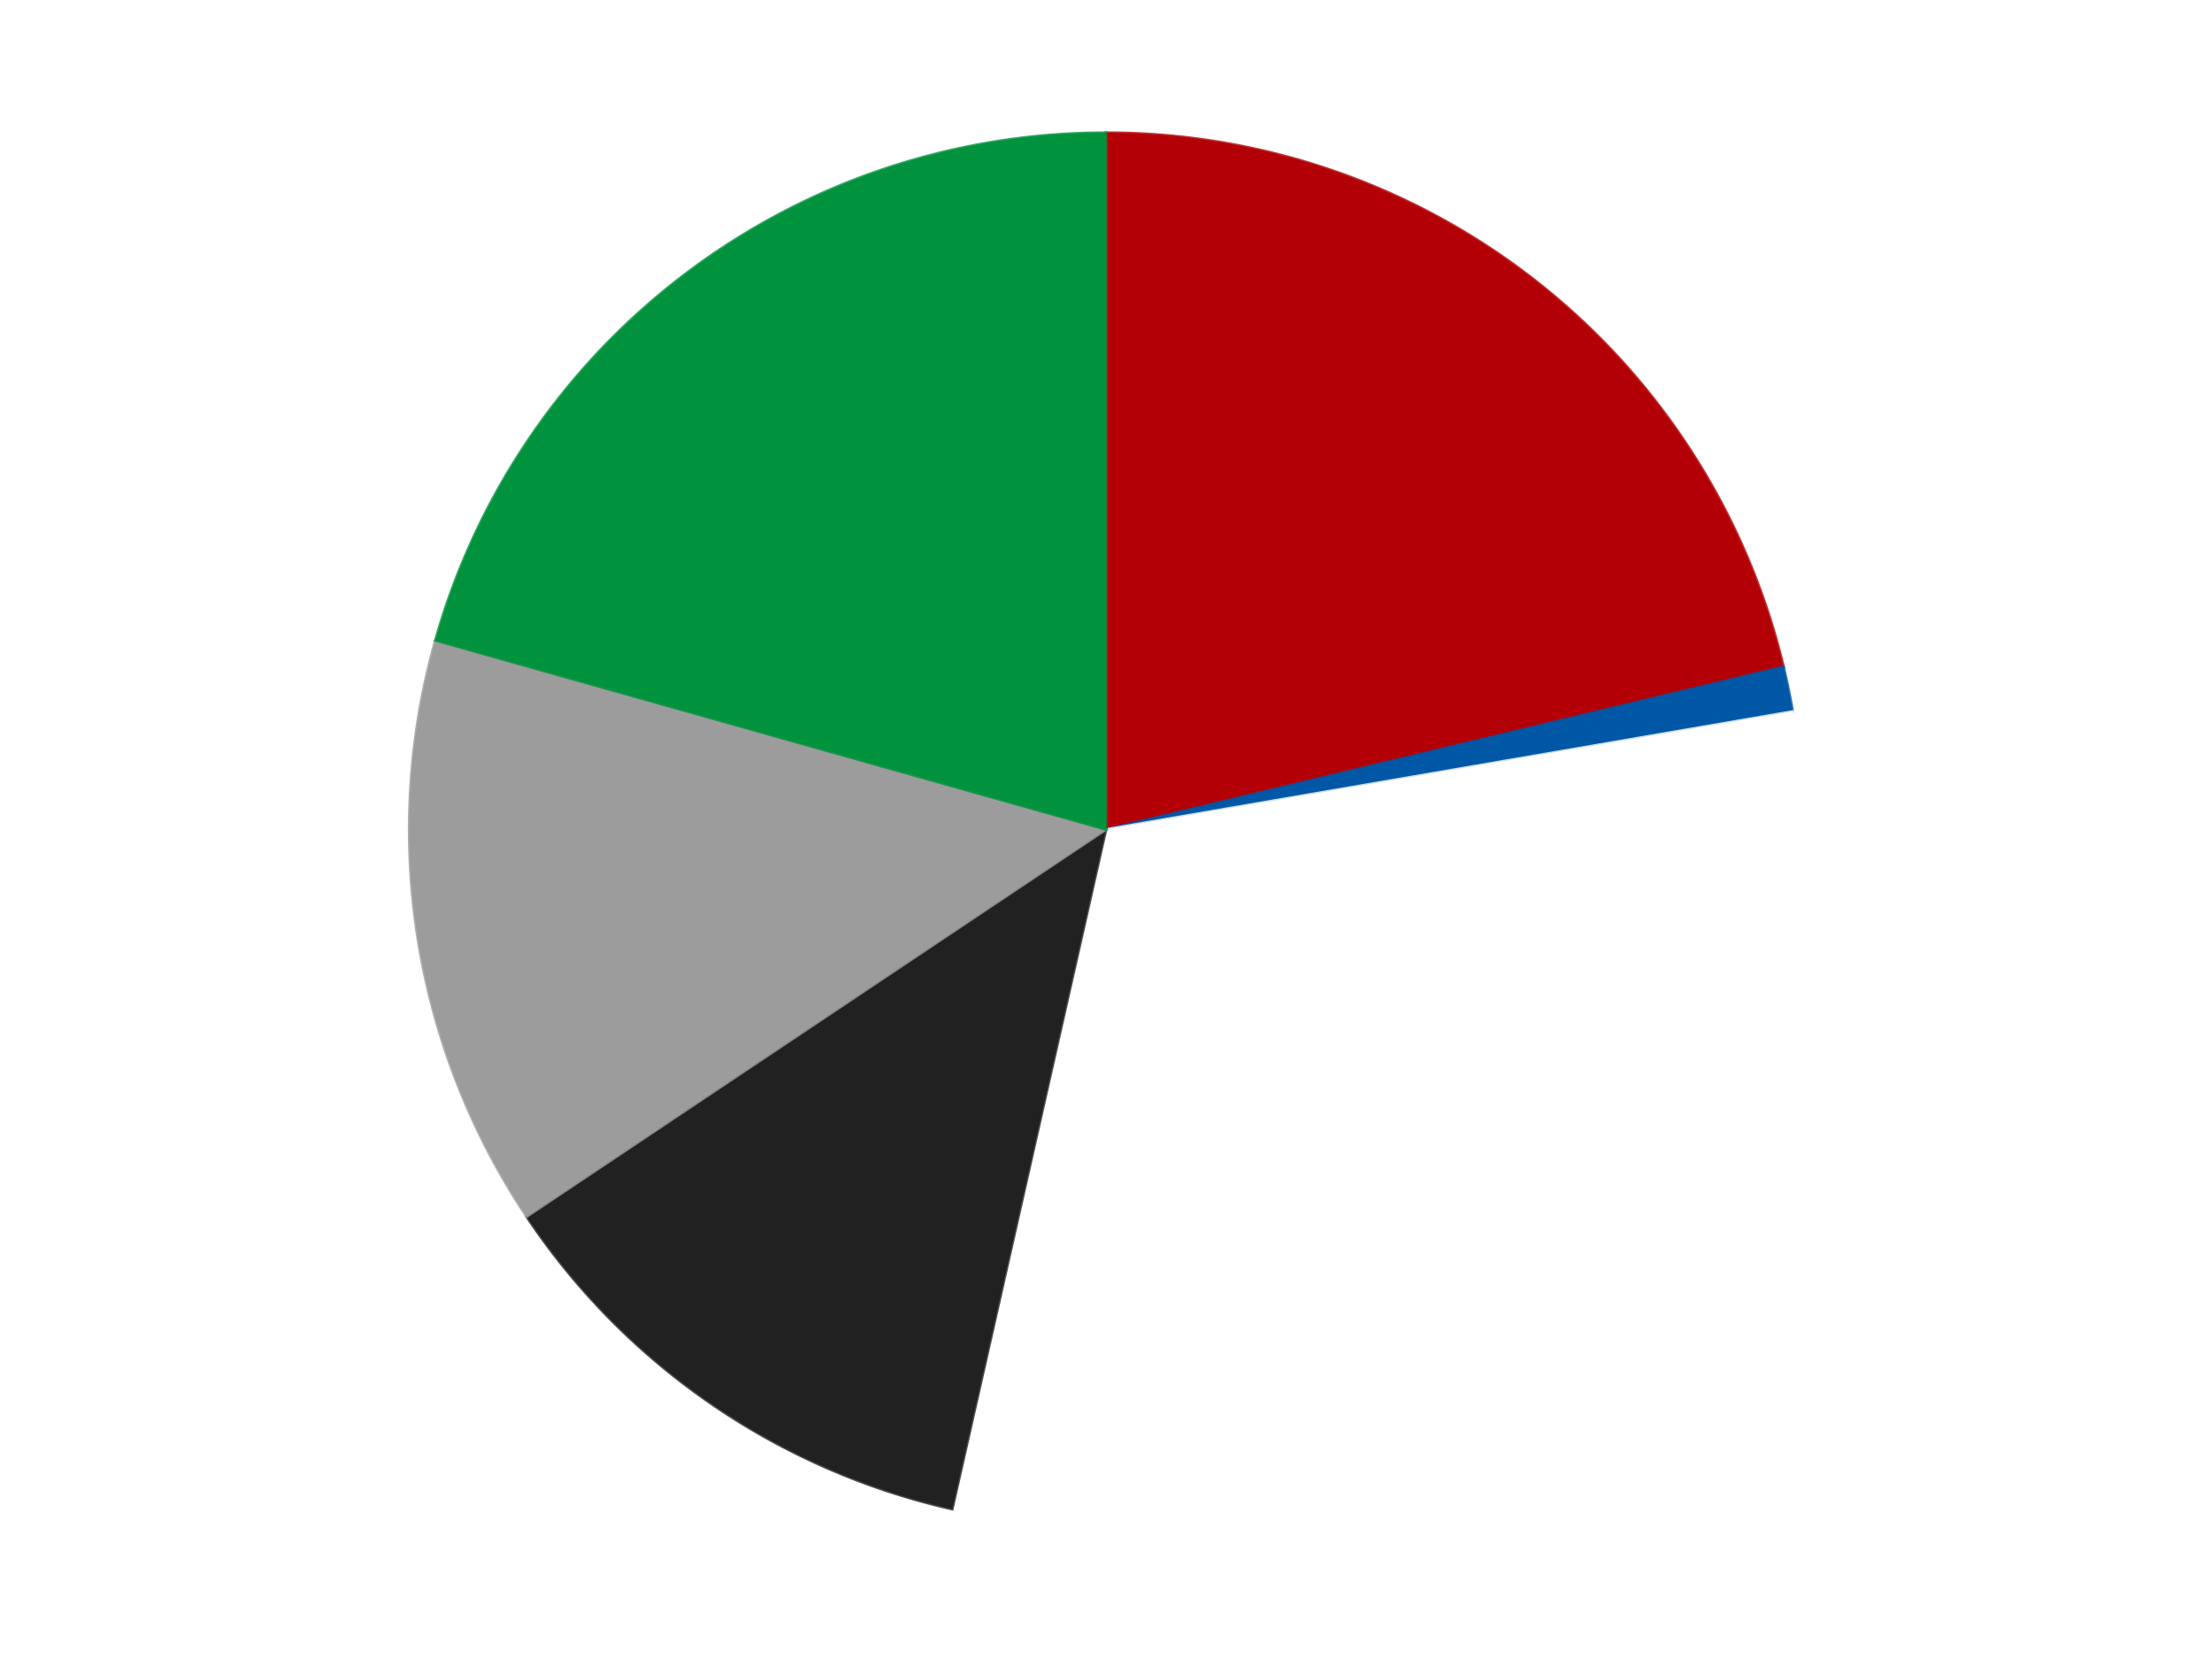
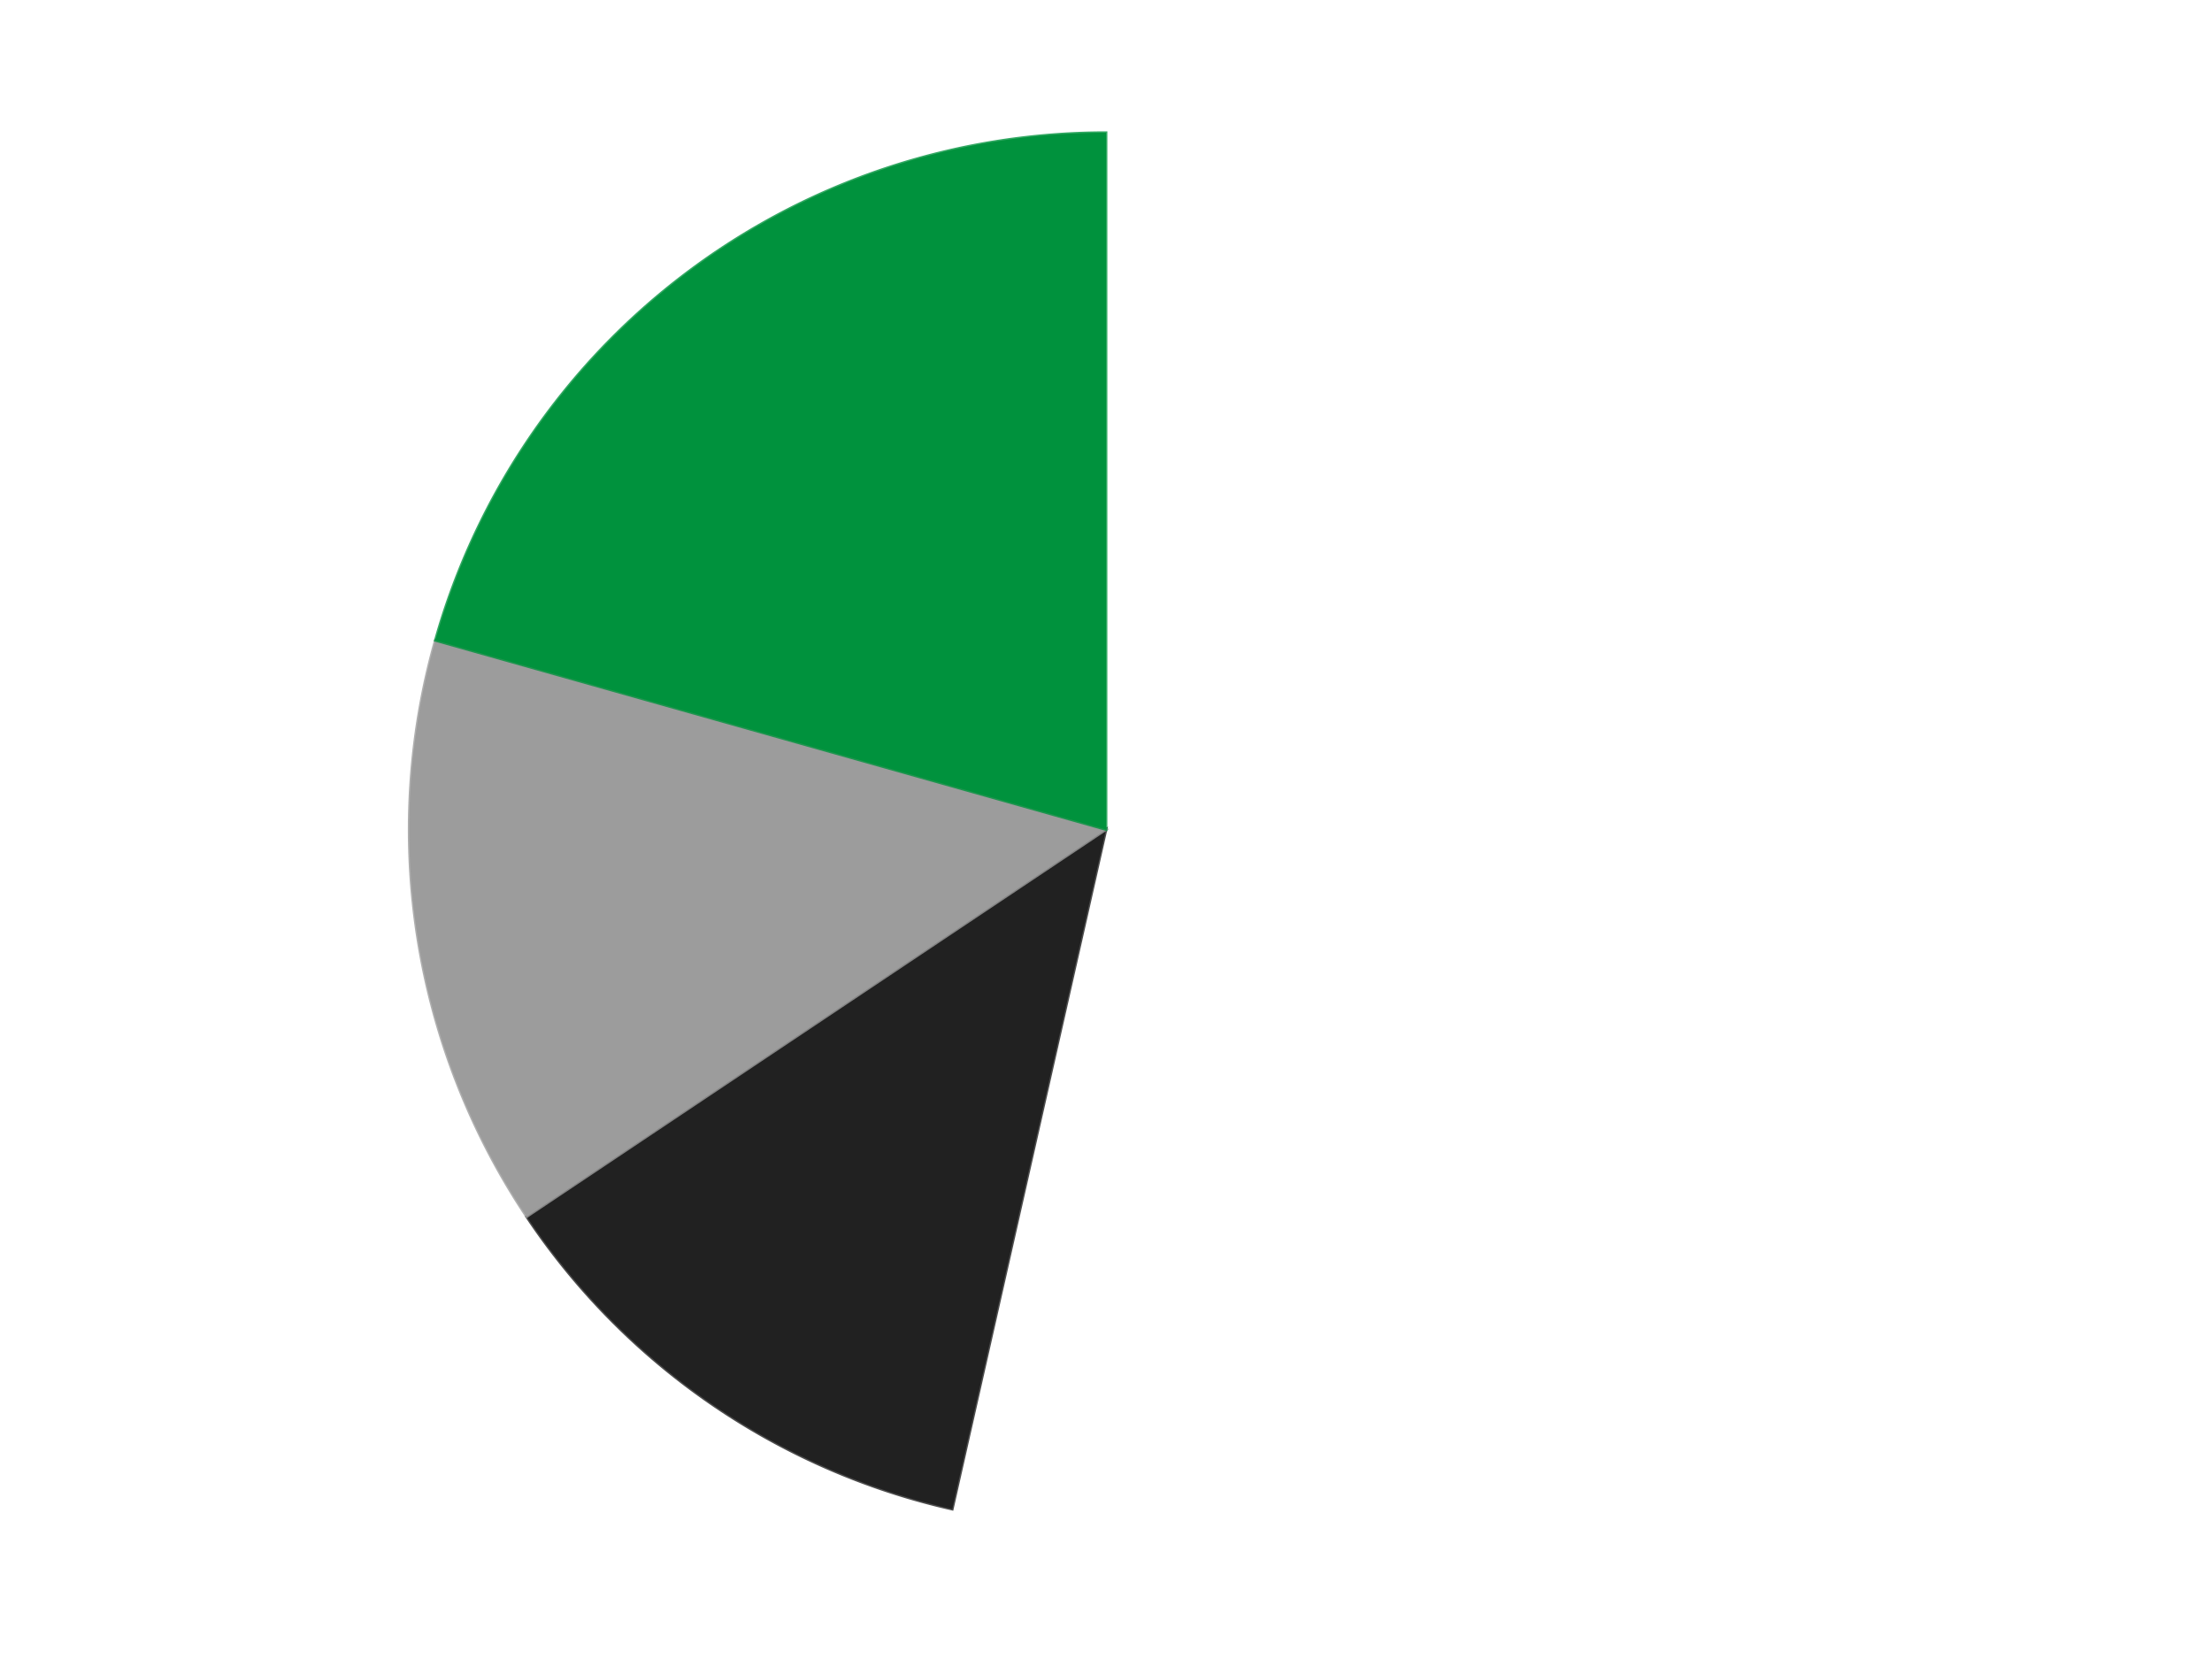
<svg xmlns="http://www.w3.org/2000/svg" xmlns:xlink="http://www.w3.org/1999/xlink" id="chart-9f1a58e5-280b-4e27-b437-e69d057a000b" class="pygal-chart" viewBox="0 0 800 600">
  <defs>
    <style type="text/css">#chart-9f1a58e5-280b-4e27-b437-e69d057a000b{-webkit-user-select:none;-webkit-font-smoothing:antialiased;font-family:Consolas,"Liberation Mono",Menlo,Courier,monospace}#chart-9f1a58e5-280b-4e27-b437-e69d057a000b .title{font-family:Consolas,"Liberation Mono",Menlo,Courier,monospace;font-size:16px}#chart-9f1a58e5-280b-4e27-b437-e69d057a000b .legends .legend text{font-family:Consolas,"Liberation Mono",Menlo,Courier,monospace;font-size:14px}#chart-9f1a58e5-280b-4e27-b437-e69d057a000b .axis text{font-family:Consolas,"Liberation Mono",Menlo,Courier,monospace;font-size:10px}#chart-9f1a58e5-280b-4e27-b437-e69d057a000b .axis text.major{font-family:Consolas,"Liberation Mono",Menlo,Courier,monospace;font-size:10px}#chart-9f1a58e5-280b-4e27-b437-e69d057a000b .text-overlay text.value{font-family:Consolas,"Liberation Mono",Menlo,Courier,monospace;font-size:16px}#chart-9f1a58e5-280b-4e27-b437-e69d057a000b .text-overlay text.label{font-family:Consolas,"Liberation Mono",Menlo,Courier,monospace;font-size:10px}#chart-9f1a58e5-280b-4e27-b437-e69d057a000b .tooltip{font-family:Consolas,"Liberation Mono",Menlo,Courier,monospace;font-size:14px}#chart-9f1a58e5-280b-4e27-b437-e69d057a000b text.no_data{font-family:Consolas,"Liberation Mono",Menlo,Courier,monospace;font-size:64px}
#chart-9f1a58e5-280b-4e27-b437-e69d057a000b{background-color:transparent}#chart-9f1a58e5-280b-4e27-b437-e69d057a000b path,#chart-9f1a58e5-280b-4e27-b437-e69d057a000b line,#chart-9f1a58e5-280b-4e27-b437-e69d057a000b rect,#chart-9f1a58e5-280b-4e27-b437-e69d057a000b circle{-webkit-transition:150ms;-moz-transition:150ms;transition:150ms}#chart-9f1a58e5-280b-4e27-b437-e69d057a000b .graph &gt; .background{fill:transparent}#chart-9f1a58e5-280b-4e27-b437-e69d057a000b .plot &gt; .background{fill:transparent}#chart-9f1a58e5-280b-4e27-b437-e69d057a000b .graph{fill:rgba(0,0,0,.87)}#chart-9f1a58e5-280b-4e27-b437-e69d057a000b text.no_data{fill:rgba(0,0,0,1)}#chart-9f1a58e5-280b-4e27-b437-e69d057a000b .title{fill:rgba(0,0,0,1)}#chart-9f1a58e5-280b-4e27-b437-e69d057a000b .legends .legend text{fill:rgba(0,0,0,.87)}#chart-9f1a58e5-280b-4e27-b437-e69d057a000b .legends .legend:hover text{fill:rgba(0,0,0,1)}#chart-9f1a58e5-280b-4e27-b437-e69d057a000b .axis .line{stroke:rgba(0,0,0,1)}#chart-9f1a58e5-280b-4e27-b437-e69d057a000b .axis .guide.line{stroke:rgba(0,0,0,.54)}#chart-9f1a58e5-280b-4e27-b437-e69d057a000b .axis .major.line{stroke:rgba(0,0,0,.87)}#chart-9f1a58e5-280b-4e27-b437-e69d057a000b .axis text.major{fill:rgba(0,0,0,1)}#chart-9f1a58e5-280b-4e27-b437-e69d057a000b .axis.y .guides:hover .guide.line,#chart-9f1a58e5-280b-4e27-b437-e69d057a000b .line-graph .axis.x .guides:hover .guide.line,#chart-9f1a58e5-280b-4e27-b437-e69d057a000b .stackedline-graph .axis.x .guides:hover .guide.line,#chart-9f1a58e5-280b-4e27-b437-e69d057a000b .xy-graph .axis.x .guides:hover .guide.line{stroke:rgba(0,0,0,1)}#chart-9f1a58e5-280b-4e27-b437-e69d057a000b .axis .guides:hover text{fill:rgba(0,0,0,1)}#chart-9f1a58e5-280b-4e27-b437-e69d057a000b .reactive{fill-opacity:1.0;stroke-opacity:.8;stroke-width:1}#chart-9f1a58e5-280b-4e27-b437-e69d057a000b .ci{stroke:rgba(0,0,0,.87)}#chart-9f1a58e5-280b-4e27-b437-e69d057a000b .reactive.active,#chart-9f1a58e5-280b-4e27-b437-e69d057a000b .active .reactive{fill-opacity:0.6;stroke-opacity:.9;stroke-width:4}#chart-9f1a58e5-280b-4e27-b437-e69d057a000b .ci .reactive.active{stroke-width:1.5}#chart-9f1a58e5-280b-4e27-b437-e69d057a000b .series text{fill:rgba(0,0,0,1)}#chart-9f1a58e5-280b-4e27-b437-e69d057a000b .tooltip rect{fill:transparent;stroke:rgba(0,0,0,1);-webkit-transition:opacity 150ms;-moz-transition:opacity 150ms;transition:opacity 150ms}#chart-9f1a58e5-280b-4e27-b437-e69d057a000b .tooltip .label{fill:rgba(0,0,0,.87)}#chart-9f1a58e5-280b-4e27-b437-e69d057a000b .tooltip .label{fill:rgba(0,0,0,.87)}#chart-9f1a58e5-280b-4e27-b437-e69d057a000b .tooltip .legend{font-size:.8em;fill:rgba(0,0,0,.54)}#chart-9f1a58e5-280b-4e27-b437-e69d057a000b .tooltip .x_label{font-size:.6em;fill:rgba(0,0,0,1)}#chart-9f1a58e5-280b-4e27-b437-e69d057a000b .tooltip .xlink{font-size:.5em;text-decoration:underline}#chart-9f1a58e5-280b-4e27-b437-e69d057a000b .tooltip .value{font-size:1.5em}#chart-9f1a58e5-280b-4e27-b437-e69d057a000b .bound{font-size:.5em}#chart-9f1a58e5-280b-4e27-b437-e69d057a000b .max-value{font-size:.75em;fill:rgba(0,0,0,.54)}#chart-9f1a58e5-280b-4e27-b437-e69d057a000b .map-element{fill:transparent;stroke:rgba(0,0,0,.54) !important}#chart-9f1a58e5-280b-4e27-b437-e69d057a000b .map-element .reactive{fill-opacity:inherit;stroke-opacity:inherit}#chart-9f1a58e5-280b-4e27-b437-e69d057a000b .color-0,#chart-9f1a58e5-280b-4e27-b437-e69d057a000b .color-0 a:visited{stroke:#F44336;fill:#F44336}#chart-9f1a58e5-280b-4e27-b437-e69d057a000b .color-1,#chart-9f1a58e5-280b-4e27-b437-e69d057a000b .color-1 a:visited{stroke:#3F51B5;fill:#3F51B5}#chart-9f1a58e5-280b-4e27-b437-e69d057a000b .color-2,#chart-9f1a58e5-280b-4e27-b437-e69d057a000b .color-2 a:visited{stroke:#009688;fill:#009688}#chart-9f1a58e5-280b-4e27-b437-e69d057a000b .color-3,#chart-9f1a58e5-280b-4e27-b437-e69d057a000b .color-3 a:visited{stroke:#FFC107;fill:#FFC107}#chart-9f1a58e5-280b-4e27-b437-e69d057a000b .color-4,#chart-9f1a58e5-280b-4e27-b437-e69d057a000b .color-4 a:visited{stroke:#FF5722;fill:#FF5722}#chart-9f1a58e5-280b-4e27-b437-e69d057a000b .color-5,#chart-9f1a58e5-280b-4e27-b437-e69d057a000b .color-5 a:visited{stroke:#9C27B0;fill:#9C27B0}#chart-9f1a58e5-280b-4e27-b437-e69d057a000b .text-overlay .color-0 text{fill:black}#chart-9f1a58e5-280b-4e27-b437-e69d057a000b .text-overlay .color-1 text{fill:black}#chart-9f1a58e5-280b-4e27-b437-e69d057a000b .text-overlay .color-2 text{fill:black}#chart-9f1a58e5-280b-4e27-b437-e69d057a000b .text-overlay .color-3 text{fill:black}#chart-9f1a58e5-280b-4e27-b437-e69d057a000b .text-overlay .color-4 text{fill:black}#chart-9f1a58e5-280b-4e27-b437-e69d057a000b .text-overlay .color-5 text{fill:black}
#chart-9f1a58e5-280b-4e27-b437-e69d057a000b text.no_data{text-anchor:middle}#chart-9f1a58e5-280b-4e27-b437-e69d057a000b .guide.line{fill:none}#chart-9f1a58e5-280b-4e27-b437-e69d057a000b .centered{text-anchor:middle}#chart-9f1a58e5-280b-4e27-b437-e69d057a000b .title{text-anchor:middle}#chart-9f1a58e5-280b-4e27-b437-e69d057a000b .legends .legend text{fill-opacity:1}#chart-9f1a58e5-280b-4e27-b437-e69d057a000b .axis.x text{text-anchor:middle}#chart-9f1a58e5-280b-4e27-b437-e69d057a000b .axis.x:not(.web) text[transform]{text-anchor:start}#chart-9f1a58e5-280b-4e27-b437-e69d057a000b .axis.x:not(.web) text[transform].backwards{text-anchor:end}#chart-9f1a58e5-280b-4e27-b437-e69d057a000b .axis.y text{text-anchor:end}#chart-9f1a58e5-280b-4e27-b437-e69d057a000b .axis.y text[transform].backwards{text-anchor:start}#chart-9f1a58e5-280b-4e27-b437-e69d057a000b .axis.y2 text{text-anchor:start}#chart-9f1a58e5-280b-4e27-b437-e69d057a000b .axis.y2 text[transform].backwards{text-anchor:end}#chart-9f1a58e5-280b-4e27-b437-e69d057a000b .axis .guide.line{stroke-dasharray:4,4;stroke:black}#chart-9f1a58e5-280b-4e27-b437-e69d057a000b .axis .major.guide.line{stroke-dasharray:6,6;stroke:black}#chart-9f1a58e5-280b-4e27-b437-e69d057a000b .horizontal .axis.y .guide.line,#chart-9f1a58e5-280b-4e27-b437-e69d057a000b .horizontal .axis.y2 .guide.line,#chart-9f1a58e5-280b-4e27-b437-e69d057a000b .vertical .axis.x .guide.line{opacity:0}#chart-9f1a58e5-280b-4e27-b437-e69d057a000b .horizontal .axis.always_show .guide.line,#chart-9f1a58e5-280b-4e27-b437-e69d057a000b .vertical .axis.always_show .guide.line{opacity:1 !important}#chart-9f1a58e5-280b-4e27-b437-e69d057a000b .axis.y .guides:hover .guide.line,#chart-9f1a58e5-280b-4e27-b437-e69d057a000b .axis.y2 .guides:hover .guide.line,#chart-9f1a58e5-280b-4e27-b437-e69d057a000b .axis.x .guides:hover .guide.line{opacity:1}#chart-9f1a58e5-280b-4e27-b437-e69d057a000b .axis .guides:hover text{opacity:1}#chart-9f1a58e5-280b-4e27-b437-e69d057a000b .nofill{fill:none}#chart-9f1a58e5-280b-4e27-b437-e69d057a000b .subtle-fill{fill-opacity:.2}#chart-9f1a58e5-280b-4e27-b437-e69d057a000b .dot{stroke-width:1px;fill-opacity:1;stroke-opacity:1}#chart-9f1a58e5-280b-4e27-b437-e69d057a000b .dot.active{stroke-width:5px}#chart-9f1a58e5-280b-4e27-b437-e69d057a000b .dot.negative{fill:transparent}#chart-9f1a58e5-280b-4e27-b437-e69d057a000b text,#chart-9f1a58e5-280b-4e27-b437-e69d057a000b tspan{stroke:none !important}#chart-9f1a58e5-280b-4e27-b437-e69d057a000b .series text.active{opacity:1}#chart-9f1a58e5-280b-4e27-b437-e69d057a000b .tooltip rect{fill-opacity:.95;stroke-width:.5}#chart-9f1a58e5-280b-4e27-b437-e69d057a000b .tooltip text{fill-opacity:1}#chart-9f1a58e5-280b-4e27-b437-e69d057a000b .showable{visibility:hidden}#chart-9f1a58e5-280b-4e27-b437-e69d057a000b .showable.shown{visibility:visible}#chart-9f1a58e5-280b-4e27-b437-e69d057a000b .gauge-background{fill:rgba(229,229,229,1);stroke:none}#chart-9f1a58e5-280b-4e27-b437-e69d057a000b .bg-lines{stroke:transparent;stroke-width:2px}</style>
    <script type="text/javascript">window.pygal = window.pygal || {};window.pygal.config = window.pygal.config || {};window.pygal.config['9f1a58e5-280b-4e27-b437-e69d057a000b'] = {"allow_interruptions": false, "box_mode": "extremes", "classes": ["pygal-chart"], "css": ["file://style.css", "file://graph.css"], "defs": [], "disable_xml_declaration": false, "dots_size": 2.5, "dynamic_print_values": false, "explicit_size": false, "fill": false, "force_uri_protocol": "https", "formatter": null, "half_pie": false, "height": 600, "include_x_axis": false, "inner_radius": 0, "interpolate": null, "interpolation_parameters": {}, "interpolation_precision": 250, "inverse_y_axis": false, "js": ["//kozea.github.io/pygal.js/2.0.x/pygal-tooltips.min.js"], "legend_at_bottom": false, "legend_at_bottom_columns": null, "legend_box_size": 12, "logarithmic": false, "margin": 20, "margin_bottom": null, "margin_left": null, "margin_right": null, "margin_top": null, "max_scale": 16, "min_scale": 4, "missing_value_fill_truncation": "x", "no_data_text": "No data", "no_prefix": false, "order_min": null, "pretty_print": false, "print_labels": false, "print_values": false, "print_values_position": "center", "print_zeroes": true, "range": null, "rounded_bars": null, "secondary_range": null, "show_dots": true, "show_legend": false, "show_minor_x_labels": true, "show_minor_y_labels": true, "show_only_major_dots": false, "show_x_guides": false, "show_x_labels": true, "show_y_guides": true, "show_y_labels": true, "spacing": 10, "stack_from_top": false, "strict": false, "stroke": true, "stroke_style": null, "style": {"background": "transparent", "ci_colors": [], "colors": ["#F44336", "#3F51B5", "#009688", "#FFC107", "#FF5722", "#9C27B0", "#03A9F4", "#8BC34A", "#FF9800", "#E91E63", "#2196F3", "#4CAF50", "#FFEB3B", "#673AB7", "#00BCD4", "#CDDC39", "#9E9E9E", "#607D8B"], "dot_opacity": "1", "font_family": "Consolas, \"Liberation Mono\", Menlo, Courier, monospace", "foreground": "rgba(0, 0, 0, .87)", "foreground_strong": "rgba(0, 0, 0, 1)", "foreground_subtle": "rgba(0, 0, 0, .54)", "guide_stroke_color": "black", "guide_stroke_dasharray": "4,4", "label_font_family": "Consolas, \"Liberation Mono\", Menlo, Courier, monospace", "label_font_size": 10, "legend_font_family": "Consolas, \"Liberation Mono\", Menlo, Courier, monospace", "legend_font_size": 14, "major_guide_stroke_color": "black", "major_guide_stroke_dasharray": "6,6", "major_label_font_family": "Consolas, \"Liberation Mono\", Menlo, Courier, monospace", "major_label_font_size": 10, "no_data_font_family": "Consolas, \"Liberation Mono\", Menlo, Courier, monospace", "no_data_font_size": 64, "opacity": "1.0", "opacity_hover": "0.6", "plot_background": "transparent", "stroke_opacity": ".8", "stroke_opacity_hover": ".9", "stroke_width": "1", "stroke_width_hover": "4", "title_font_family": "Consolas, \"Liberation Mono\", Menlo, Courier, monospace", "title_font_size": 16, "tooltip_font_family": "Consolas, \"Liberation Mono\", Menlo, Courier, monospace", "tooltip_font_size": 14, "transition": "150ms", "value_background": "rgba(229, 229, 229, 1)", "value_colors": [], "value_font_family": "Consolas, \"Liberation Mono\", Menlo, Courier, monospace", "value_font_size": 16, "value_label_font_family": "Consolas, \"Liberation Mono\", Menlo, Courier, monospace", "value_label_font_size": 10}, "title": null, "tooltip_border_radius": 0, "tooltip_fancy_mode": true, "truncate_label": null, "truncate_legend": null, "width": 800, "x_label_rotation": 0, "x_labels": null, "x_labels_major": null, "x_labels_major_count": null, "x_labels_major_every": null, "x_title": null, "xrange": null, "y_label_rotation": 0, "y_labels": null, "y_labels_major": null, "y_labels_major_count": null, "y_labels_major_every": null, "y_title": null, "zero": 0, "legends": ["Red", "Blue", "White", "Black", "Light Gray", "Green"]}</script>
    <script type="text/javascript" xlink:href="https://kozea.github.io/pygal.js/2.0.x/pygal-tooltips.min.js" />
  </defs>
  <title>Pygal</title>
  <g class="graph pie-graph vertical">
    <rect x="0" y="0" width="800" height="600" class="background" />
    <g transform="translate(20, 20)" class="plot">
      <rect x="0" y="0" width="760" height="560" class="background" />
      <g class="series serie-0 color-0">
        <g class="slices">
          <g class="slice" style="fill: #B30006; stroke: #B30006">
-             <path d="M380 28 A252 252 0 0 1 625.037 221.172 L380 280 A0 0 0 0 0 380 280 z" class="slice reactive tooltip-trigger" />
            <desc class="value">102</desc>
            <desc class="x centered">458.0058376130391</desc>
            <desc class="y centered">181.05006670902614</desc>
          </g>
        </g>
      </g>
      <g class="series serie-1 color-1">
        <g class="slices">
          <g class="slice" style="fill: #0057A6; stroke: #0057A6">
-             <path d="M625.037 221.172 A252 252 0 0 1 628.36 237.324 L380 280 A0 0 0 0 0 380 280 z" class="slice reactive tooltip-trigger" />
            <desc class="value">5</desc>
            <desc class="x centered">503.4154148644405</desc>
            <desc class="y centered">254.61032938697224</desc>
          </g>
        </g>
      </g>
      <g class="series serie-2 color-2">
        <g class="slices">
          <g class="slice" style="fill: #FFFFFF; stroke: #FFFFFF">
-             <path d="M628.36 237.324 A252 252 0 0 1 324.384 525.786 L380 280 A0 0 0 0 0 380 280 z" class="slice reactive tooltip-trigger" />
            <desc class="value">150</desc>
            <desc class="x centered">466.732676537413</desc>
            <desc class="y centered">371.3971707475482</desc>
          </g>
        </g>
      </g>
      <g class="series serie-3 color-3">
        <g class="slices">
          <g class="slice" style="fill: #212121; stroke: #212121">
            <path d="M324.384 525.786 A252 252 0 0 1 170.47 420.004 L380 280 A0 0 0 0 0 380 280 z" class="slice reactive tooltip-trigger" />
            <desc class="value">58</desc>
            <desc class="x centered">308.6328141474711</desc>
            <desc class="y centered">383.839899766374</desc>
          </g>
        </g>
      </g>
      <g class="series serie-4 color-4">
        <g class="slices">
          <g class="slice" style="fill: #9C9C9C; stroke: #9C9C9C">
            <path d="M170.47 420.004 A252 252 0 0 1 137.461 211.597 L380 280 A0 0 0 0 0 380 280 z" class="slice reactive tooltip-trigger" />
            <desc class="value">66</desc>
            <desc class="x centered">255.55126908501265</desc>
            <desc class="y centered">299.7107425950691</desc>
          </g>
        </g>
      </g>
      <g class="series serie-5 color-5">
        <g class="slices">
          <g class="slice" style="fill: #00923D; stroke: #00923D">
            <path d="M137.461 211.597 A252 252 0 0 1 380 28 L380 280 A0 0 0 0 0 380 280 z" class="slice reactive tooltip-trigger" />
            <desc class="value">99</desc>
            <desc class="x centered">303.95195131385003</desc>
            <desc class="y centered">179.53759762463886</desc>
          </g>
        </g>
      </g>
    </g>
    <g class="titles" />
    <g transform="translate(20, 20)" class="plot overlay">
      <g class="series serie-0 color-0" />
      <g class="series serie-1 color-1" />
      <g class="series serie-2 color-2" />
      <g class="series serie-3 color-3" />
      <g class="series serie-4 color-4" />
      <g class="series serie-5 color-5" />
    </g>
    <g transform="translate(20, 20)" class="plot text-overlay">
      <g class="series serie-0 color-0" />
      <g class="series serie-1 color-1" />
      <g class="series serie-2 color-2" />
      <g class="series serie-3 color-3" />
      <g class="series serie-4 color-4" />
      <g class="series serie-5 color-5" />
    </g>
    <g transform="translate(20, 20)" class="plot tooltip-overlay">
      <g transform="translate(0 0)" style="opacity: 0" class="tooltip">
-         <rect rx="0" ry="0" width="0" height="0" class="tooltip-box" />
        <g class="text" />
      </g>
    </g>
  </g>
</svg>